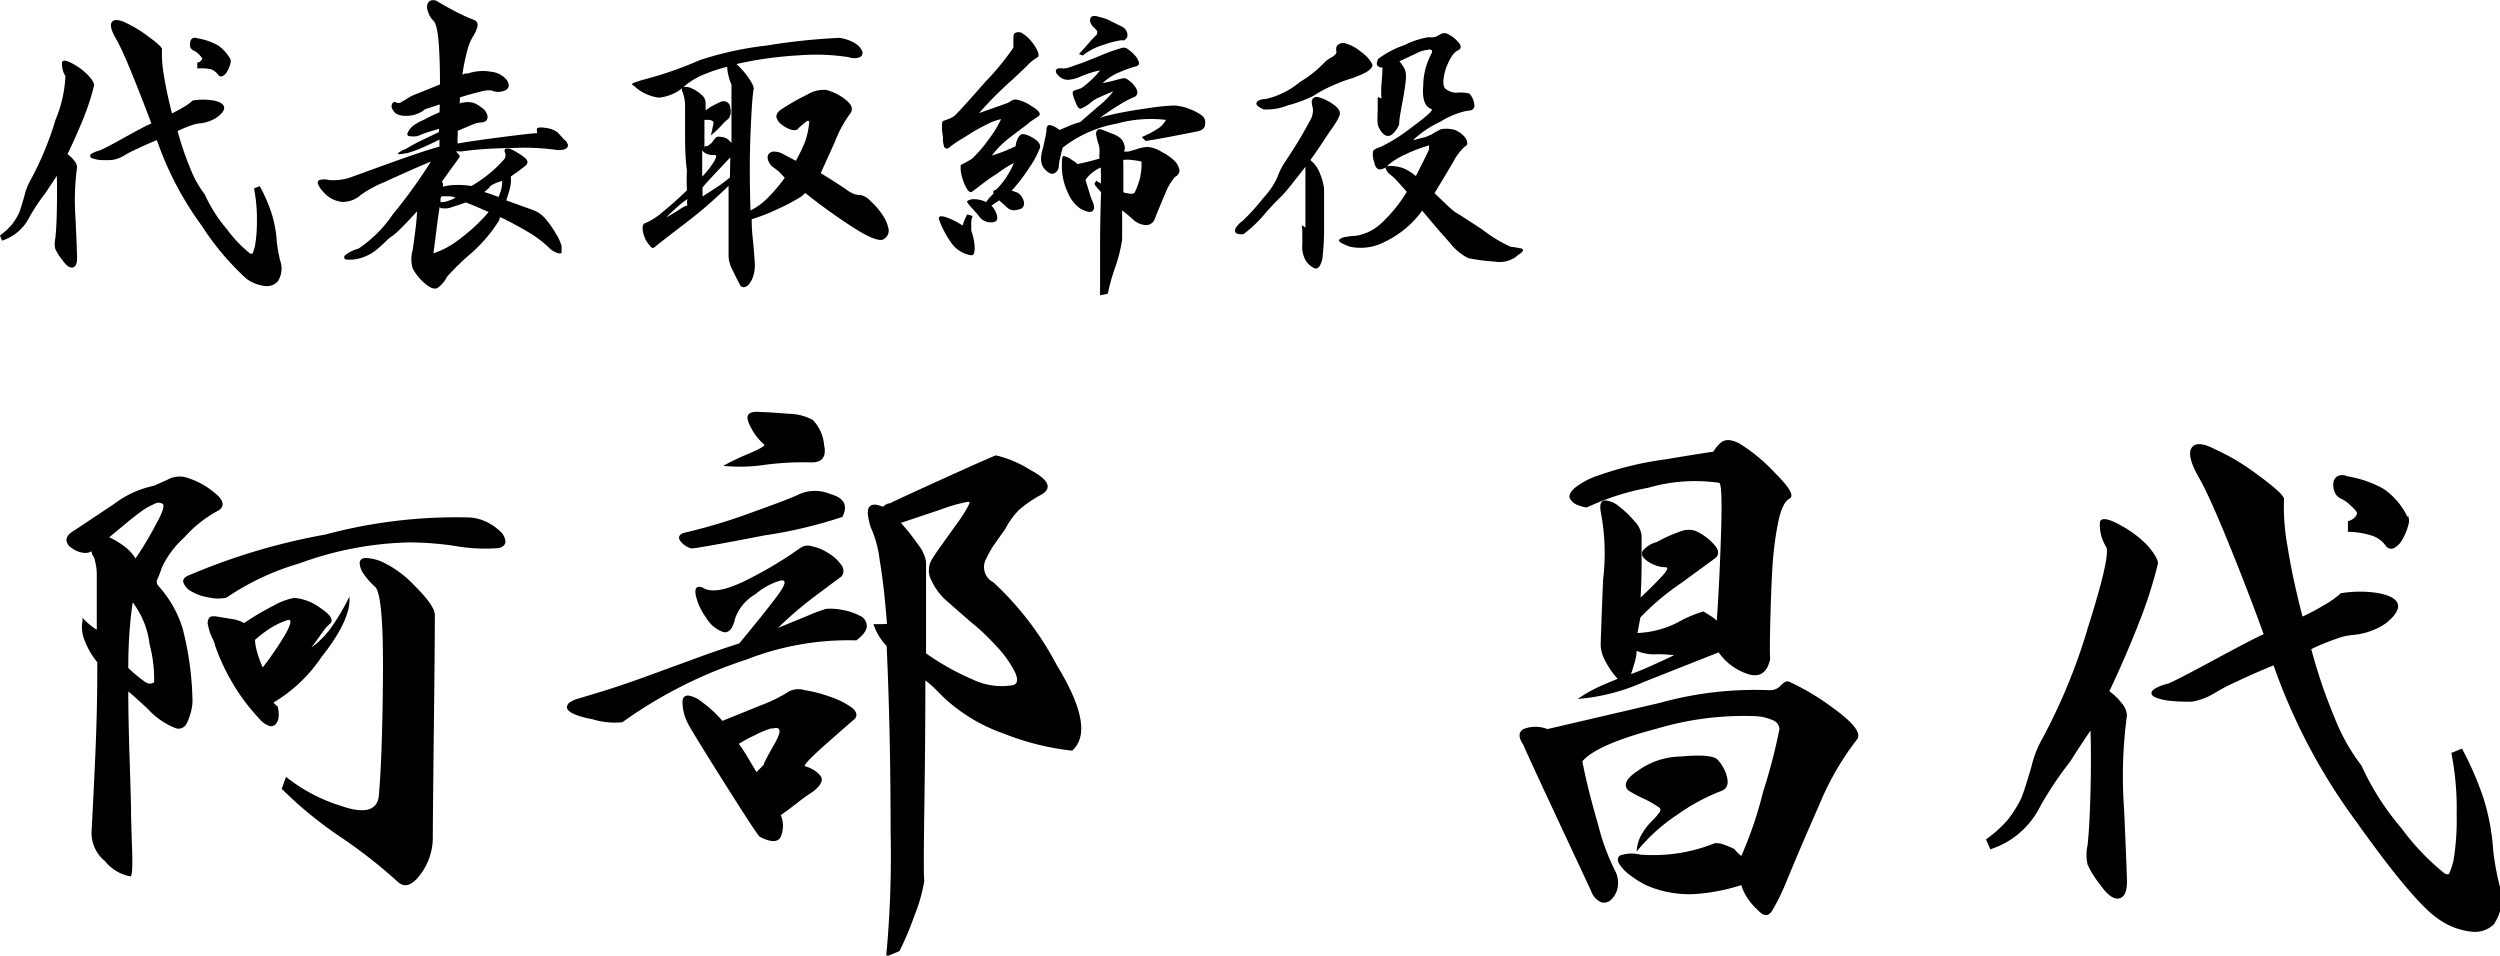
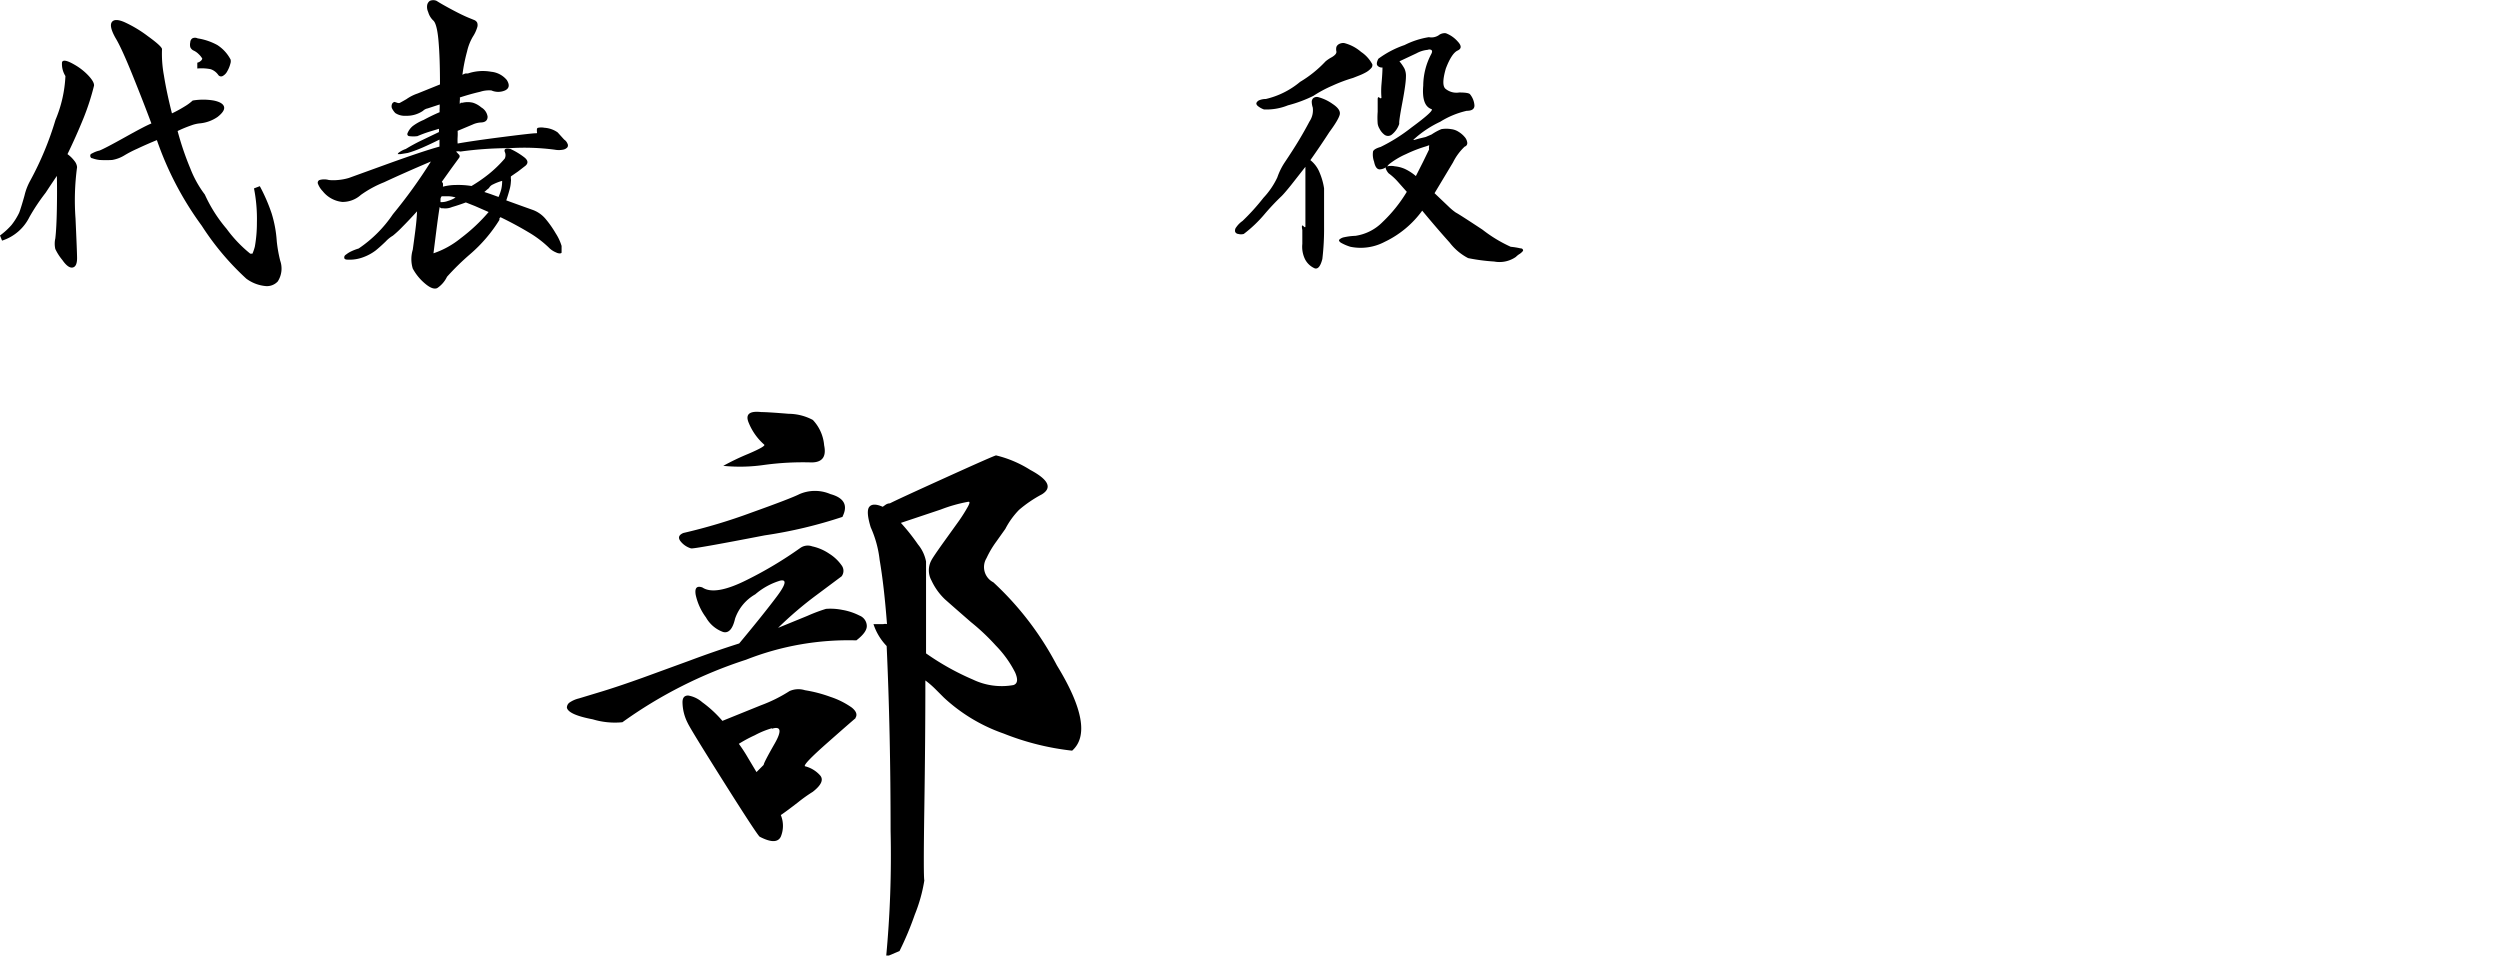
<svg xmlns="http://www.w3.org/2000/svg" viewBox="0 0 145.97 55.79">
  <title>txt-signature</title>
  <path d="M5.49,5a14.1,14.1,0,0,1-.61,1.89Q4.45,7.95,3.94,9a1.86,1.86,0,0,1,.4.39.67.67,0,0,1,.16.37,14.5,14.5,0,0,0-.09,3q.09,2,.09,2.31,0,.5-.26.55t-.6-.44a3,3,0,0,1-.41-.64,1.39,1.39,0,0,1,0-.62q.07-.61.09-1.71t0-1.94l-.41.61-.25.38a11.64,11.64,0,0,0-.94,1.41,2.7,2.7,0,0,1-1.6,1.38L0,13.75a4.09,4.09,0,0,0,.67-.61,3.78,3.78,0,0,0,.45-.72q.11-.29.31-1a3.37,3.37,0,0,1,.34-.88A18.37,18.37,0,0,0,3.24,7a7.43,7.43,0,0,0,.58-2.56,1.33,1.33,0,0,1-.2-.8q.07-.24.7.12a3.5,3.5,0,0,1,.82.63Q5.51,4.78,5.49,5ZM16.22,16.43a.86.86,0,0,1-.74.27,2.23,2.23,0,0,1-1.1-.43,15.74,15.74,0,0,1-2.6-3.09,18.83,18.83,0,0,1-2.62-5q-.61.25-1.16.51a6.69,6.69,0,0,0-.75.39,2,2,0,0,1-.7.26,6.07,6.07,0,0,1-.74,0,1.73,1.73,0,0,1-.42-.1c-.08,0-.12-.08-.12-.14s0-.1.14-.16a1.6,1.6,0,0,1,.4-.15Q6.12,8.67,7.32,8t1.52-.79Q8.39,6,7.74,4.39t-1-2.18q-.38-.68-.21-.92t.73,0a7.2,7.2,0,0,1,1.37.82q.79.57.83.75a6.91,6.91,0,0,0,.11,1.54q.16,1,.47,2.22a7.64,7.64,0,0,0,.75-.41,2.74,2.74,0,0,0,.46-.34,3.69,3.69,0,0,1,1.23,0q.53.11.6.36t-.38.6a2.17,2.17,0,0,1-1,.37,2,2,0,0,0-.53.12,7.26,7.26,0,0,0-.8.33,16.86,16.86,0,0,0,.74,2.18,6.28,6.28,0,0,0,.85,1.53,8.45,8.45,0,0,0,1.27,2,7.66,7.66,0,0,0,1.38,1.45c.07,0,.12,0,.13,0a2.7,2.7,0,0,0,.14-.41A7.93,7.93,0,0,0,15,13a9.18,9.18,0,0,0-.17-2l.34-.13a10.2,10.2,0,0,1,.69,1.59,7,7,0,0,1,.3,1.63,8.24,8.24,0,0,0,.2,1.13A1.39,1.39,0,0,1,16.22,16.43Zm-2.77-13a.43.43,0,0,1,0,.29,1.71,1.71,0,0,1-.18.44.65.65,0,0,1-.27.28.2.2,0,0,1-.26-.07.89.89,0,0,0-.44-.33A2.75,2.75,0,0,0,11.52,4l0-.34a.45.45,0,0,0,.22-.12.22.22,0,0,0,.07-.12s-.07-.13-.21-.26a1,1,0,0,0-.3-.21.38.38,0,0,1-.19-.2.6.6,0,0,1,0-.28.29.29,0,0,1,.12-.23.35.35,0,0,1,.31,0,3.52,3.52,0,0,1,1.15.39A2.24,2.24,0,0,1,13.46,3.47Z" />
  <path d="M32.94,8.15a.5.5,0,0,1,.19.23.21.21,0,0,1,0,.22.44.44,0,0,1-.26.14,1.29,1.29,0,0,1-.48,0,13.6,13.6,0,0,0-2.61-.09,21,21,0,0,0-2.9.2.48.48,0,0,0-.25,0l.18.19a.14.14,0,0,1,0,.17l-.46.63-.55.77s0,0,.06.09a.65.65,0,0,1,0,.2,3.15,3.15,0,0,1,.78-.1,4.9,4.9,0,0,1,.89.06,8.72,8.72,0,0,0,1-.69,7.15,7.15,0,0,0,.94-.91.46.46,0,0,0,0-.4q-.07-.25.34-.16a4.15,4.15,0,0,1,.82.5q.3.25.06.47l-.44.34-.42.29a1.07,1.07,0,0,0,0,.15.41.41,0,0,1,0,.15,2.05,2.05,0,0,1-.08.48q-.08.3-.19.62l.94.34.56.2a1.77,1.77,0,0,1,.81.56,6,6,0,0,1,.58.83,2.84,2.84,0,0,1,.34.73c0,.19,0,.31,0,.38s-.17.08-.32,0a1.25,1.25,0,0,1-.44-.3,6.33,6.33,0,0,0-1.19-.89q-.77-.46-1.62-.87l-.06.07,0,.09a8.61,8.61,0,0,1-1.71,2,14.74,14.74,0,0,0-1.35,1.32,1.65,1.65,0,0,1-.57.66q-.26.12-.71-.26a3,3,0,0,1-.72-.88,1.9,1.9,0,0,1,0-1.1q.07-.5.15-1.12t.1-1.12q-.47.52-.85.9a6.11,6.11,0,0,1-.56.52,1.86,1.86,0,0,0-.42.34q-.3.29-.58.52a2.75,2.75,0,0,1-.71.39,2.27,2.27,0,0,1-.94.15q-.18,0-.19-.11c0-.06,0-.12.11-.19a1.5,1.5,0,0,1,.31-.19,3,3,0,0,1,.42-.16,7.39,7.39,0,0,0,2-2,29.16,29.16,0,0,0,2.22-3.08q-1.53.65-2.73,1.21a6.39,6.39,0,0,0-1.36.74,1.59,1.59,0,0,1-1.09.41,1.68,1.68,0,0,1-1.14-.63,1.28,1.28,0,0,1-.28-.44.17.17,0,0,1,.1-.21,1,1,0,0,1,.54,0,2.66,2.66,0,0,0,.53,0,3.12,3.12,0,0,0,.64-.12l2.29-.83q2.11-.76,3-1V8.15q-.54.27-1,.47t-.85.31L23.38,9c-.09,0-.14,0-.15,0s0-.06.1-.12a1.33,1.33,0,0,1,.36-.18,10.32,10.32,0,0,1,.94-.51l1-.48V7.52l-.53.16a7.55,7.55,0,0,0-.73.27,1.83,1.83,0,0,1-.47,0,.12.12,0,0,1-.11-.16,1.07,1.07,0,0,1,.31-.43A2.92,2.92,0,0,1,24.74,7q.46-.25.93-.45a1.87,1.87,0,0,1,0-.21,2.21,2.21,0,0,0,0-.24l-.7.23a.53.53,0,0,0-.27.14,1.67,1.67,0,0,1-1,.29,1,1,0,0,1-.62-.16,1.13,1.13,0,0,1-.2-.29.35.35,0,0,1,0-.21.21.21,0,0,1,.16-.15l.18.06a.22.22,0,0,0,.12,0l.18-.1.21-.12a2.53,2.53,0,0,1,.65-.33l1.31-.53q0-1.6-.09-2.58t-.31-1.16A1.09,1.09,0,0,1,25,.7a.7.7,0,0,1-.06-.39A.38.38,0,0,1,25.1.05a.49.49,0,0,1,.39,0q.31.2.93.53t1,.48l.27.11a.33.33,0,0,1,.17.15.42.42,0,0,1,0,.29,2.07,2.07,0,0,1-.25.53,3,3,0,0,0-.34.87A9.71,9.71,0,0,0,27,4.37a.68.68,0,0,1,.18-.08l.14,0a2.74,2.74,0,0,1,1.36-.1,1.35,1.35,0,0,1,.91.48q.27.43-.1.61a1,1,0,0,1-.8,0,1.7,1.7,0,0,0-.66.08q-.53.12-1.18.33a.68.68,0,0,1,0,.16.94.94,0,0,0,0,.23A.2.2,0,0,1,26.91,6H27a1.27,1.27,0,0,1,.62,0,1.38,1.38,0,0,1,.48.27.75.75,0,0,1,.37.54q0,.32-.37.34a1.32,1.32,0,0,0-.5.12l-.88.37a3,3,0,0,1,0,.36,3.07,3.07,0,0,0,0,.38q.9-.16,2.62-.38t1.95-.22c.06,0,.08,0,.06-.09a1,1,0,0,1,0-.15s0-.06.07-.08a1,1,0,0,1,.37,0,1.51,1.51,0,0,1,.77.27Zm-4.41,4.23-.8-.35-.53-.21q-.43.16-.81.27a1,1,0,0,1-.52.07l-.1,0a.29.29,0,0,1-.1-.07q-.09.56-.21,1.51t-.15,1.19a5.12,5.12,0,0,0,1.59-.88A10.16,10.16,0,0,0,28.53,12.38Zm-2.81-.58a1.05,1.05,0,0,0,.44-.07,1.61,1.61,0,0,0,.44-.2,1.58,1.58,0,0,0-.4-.07l-.41,0a.28.28,0,0,0-.07.16Zm3.6-1.24a3,3,0,0,0-.54.21.48.48,0,0,0-.23.21l-.11.09-.16.14.36.12.47.17a3.07,3.07,0,0,0,.16-.46A2.17,2.17,0,0,0,29.32,10.56Z" />
-   <path d="M51.52,14q-.45.09-1.72-.73a33.15,33.15,0,0,1-2.78-2l-.11.09-.09.09a10.09,10.09,0,0,1-1.4.75,10.88,10.88,0,0,1-1.53.6q0,.54.06,1.1t.12,1.46a2.07,2.07,0,0,1-.07.69,1.39,1.39,0,0,1-.25.52.48.48,0,0,1-.31.2.25.25,0,0,1-.25-.17q-.25-.47-.45-.9a1.78,1.78,0,0,1-.2-.74V13.36q0-1.25,0-2.51A26.05,26.05,0,0,1,40.06,13q-1.63,1.25-1.81,1.41t-.31-.08a1.31,1.31,0,0,1-.3-.47,1.48,1.48,0,0,1-.12-.55c0-.17.06-.26.18-.29a4,4,0,0,0,1-.65q.69-.56,1.41-1.26a9.63,9.63,0,0,1,0-1.15Q40,9.19,40,8t0-1.81a2.25,2.25,0,0,0-.14-.8q-.11-.27.07-.31a.79.79,0,0,1,.48.09,1.89,1.89,0,0,1,.54.36A.62.62,0,0,1,41.2,6l0,.45a2.5,2.5,0,0,1,.35-.24,6,6,0,0,1,.57-.28.39.39,0,0,1,.52.37.74.74,0,0,1-.11.64,2.8,2.8,0,0,0-.42.4,4.75,4.75,0,0,1-.6.56q.13-.58.15-.71T41.44,7L41.26,7l-.13,0q0,.45,0,.83t0,.79a.17.17,0,0,1,.06-.09l.12,0,.25-.19A2,2,0,0,1,41.83,8,.67.67,0,0,1,42.14,8a.75.75,0,0,1,.34.12,1.51,1.51,0,0,1,.23.23q0-.65,0-2t0-1.41a2.84,2.84,0,0,1-.18-.54,2.25,2.25,0,0,1-.07-.5A9.58,9.58,0,0,0,41,4.39,4.23,4.23,0,0,0,40,5a2.52,2.52,0,0,1-1.54.7A2.63,2.63,0,0,1,37,5c-.12-.06-.13-.11,0-.16a5.9,5.9,0,0,1,.77-.24q.63-.17,1.4-.43t1.69-.66a19.45,19.45,0,0,1,3.9-.85A36.66,36.66,0,0,1,49,2.21a2.37,2.37,0,0,1,.91.31,1,1,0,0,1,.43.46.28.28,0,0,1-.14.36.92.92,0,0,1-.64,0,12.3,12.3,0,0,0-2.89-.11A21.71,21.71,0,0,0,43,3.74a4.6,4.6,0,0,1,.73.84q.35.51.26.69-.09.61-.17,2.56t0,4.46a3.79,3.79,0,0,0,1-.73,9,9,0,0,0,1-1.18L45.46,10l-.33-.25a.76.76,0,0,1-.27-.37.42.42,0,0,1,0-.36.39.39,0,0,1,.31-.17,1.14,1.14,0,0,1,.58.16l.32.17.4.21A10.92,10.92,0,0,0,47,8.29a4.28,4.28,0,0,0,.23-1,.35.35,0,0,0,0-.23s-.07,0-.11,0l-.28.23a2,2,0,0,0-.28.27.53.53,0,0,1-.4,0,1.75,1.75,0,0,1-.54-.3.76.76,0,0,1-.29-.44q0-.24.27-.42a12.94,12.94,0,0,1,1.54-.88,1.82,1.82,0,0,1,1.09-.27,3,3,0,0,1,1.13.56q.56.43.29.81a6.91,6.91,0,0,0-.91,1.68l-.82,1.81.65.4.77.5a2.24,2.24,0,0,0,.44.28,1.12,1.12,0,0,0,.48.1,1.11,1.11,0,0,1,.56.34,4.12,4.12,0,0,1,.7.81,2.16,2.16,0,0,1,.37.89A.57.57,0,0,1,51.52,14ZM40.14,12a.73.73,0,0,1,0-.38,4.76,4.76,0,0,0-.63.5,8.08,8.08,0,0,0-.61.58l.61-.36Q40,12,40.14,12Zm2.5-2.81-.84.89q-.62.66-.78.87,0,.38,0,.52l.79-.51a8.24,8.24,0,0,0,.81-.6ZM41,8.78q0,.29,0,.8t0,.73a4.91,4.91,0,0,0,.69-.88q.24-.41,0-.38A.9.9,0,0,1,41.31,9,.69.69,0,0,1,41,8.78Z" />
-   <path d="M56.79,12.61a1.13,1.13,0,0,0-.08.51c0,.2,0,.32,0,.35a3.28,3.28,0,0,1,.2,1c0,.31-.06.46-.23.43a1.75,1.75,0,0,1-1.15-.74,5.85,5.85,0,0,1-.7-1.33q-.09-.29.37-.16a4.09,4.09,0,0,1,1,.5,5.09,5.09,0,0,1,.27-.65Zm3.94-4a5.39,5.39,0,0,1-.66,1.22,9.81,9.81,0,0,1-1,1.3l.27.09a.53.53,0,0,1,.18.11.82.82,0,0,1,.27.5.34.34,0,0,1-.18.36,1.48,1.48,0,0,1-.45.09.62.62,0,0,1-.41-.22l-.24-.21-.17-.15-.3.2-.15.11a1.23,1.23,0,0,1,.24.35.89.89,0,0,1,.1.37q0,.27-.41.25a.81.81,0,0,1-.61-.29c-.1-.14-.26-.32-.47-.55s-.3-.36-.27-.39.17-.13.42-.12a1.63,1.63,0,0,1,.69.17,2.11,2.11,0,0,1,.18-.24l.25-.26a.23.23,0,0,1,0-.15.16.16,0,0,1,.13-.06,3.92,3.92,0,0,0,.62-.75,5.3,5.3,0,0,0,.44-.82,3.36,3.36,0,0,0-.4.22q-.29.18-.63.43a9,9,0,0,0-.79.55l-.63.48q-.14.07-.27-.14a2.26,2.26,0,0,1-.25-.54,2.62,2.62,0,0,1-.14-.6q0-.26,0-.28l.36-.19.29-.17a7.48,7.48,0,0,0,1-1.16,6.49,6.49,0,0,0,.71-1.16,2.91,2.91,0,0,0-.84.31,8.69,8.69,0,0,0-1,.56l-.57.35a5,5,0,0,0-.6.42.19.19,0,0,1-.3,0A1.44,1.44,0,0,1,55.06,8,2.87,2.87,0,0,1,55,7.35q0-.28.1-.3l.34-.12a1.78,1.78,0,0,0,.27-.15q.29-.25,1.82-2a15,15,0,0,0,1.64-2s0-.19,0-.44,0-.39.12-.42a.41.41,0,0,1,.45.06,2,2,0,0,1,.51.47,2.42,2.42,0,0,1,.34.55q.1.25,0,.34a2.52,2.52,0,0,0-.63.51l-.79.75a20.81,20.81,0,0,0-2,2l.74-.26.85-.3A1.28,1.28,0,0,0,59,5.92a.48.48,0,0,1,.31-.11,2.22,2.22,0,0,1,.91.38q.64.38.44.58L60.32,7a2.13,2.13,0,0,0-.34.26L59,8a5.78,5.78,0,0,0-1.09,1.08,8.8,8.8,0,0,0,.83-.29l.56-.25a1.32,1.32,0,0,1,.1-.4.61.61,0,0,1,.17-.25q.16-.16.67.12T60.73,8.58ZM70.2,6.76a.54.54,0,0,1,.16.51q0,.33-.54.42l-1.23.24q-1.07.21-1.7.3L66.67,8a5.62,5.62,0,0,0,1-.53A1.5,1.5,0,0,0,68.08,7a7.47,7.47,0,0,0-2.88.22,7.13,7.13,0,0,0-3.15,1.4q-.07.23-.15.6a3.22,3.22,0,0,0-.08.46.49.49,0,0,1-.28.45q-.24.09-.57-.29t-.07-1.2q.2-.89.2-1,0-.36.2-.34a1.33,1.33,0,0,1,.56.29l.54-.23a4.38,4.38,0,0,1,.67-.23l1.06-.92A5.49,5.49,0,0,0,65,5.34q-.36.13-.8.34a1.76,1.76,0,0,0-.55.34,2,2,0,0,1-.56.33q-.16,0-.29-.39a1.78,1.78,0,0,1-.15-.44.22.22,0,0,1,0-.18.52.52,0,0,1,.21-.1l.27-.09a4.44,4.44,0,0,0,.54-.44,4.37,4.37,0,0,0,.56-.6,4.71,4.71,0,0,0-.72.2,6.25,6.25,0,0,0-.58.23,2.19,2.19,0,0,1-.55.12A.77.77,0,0,1,62,4.57a1.06,1.06,0,0,1-.27-.23.28.28,0,0,1-.08-.2A.17.17,0,0,1,61.77,4a.87.87,0,0,1,.33,0,1.67,1.67,0,0,0,.46-.11l.71-.25.9-.36A10.72,10.72,0,0,1,65.5,2.8a.36.36,0,0,1,.35.07,1.94,1.94,0,0,1,.4.35,1,1,0,0,1,.24.39.19.19,0,0,1-.11.25,6.45,6.45,0,0,0-1,.35,3.2,3.2,0,0,0-1,.64,7.31,7.31,0,0,0,.75-.17,4.12,4.12,0,0,1,.53-.12.63.63,0,0,1,.26.14,1.44,1.44,0,0,1,.34.34.65.65,0,0,1,.15.37.28.28,0,0,1-.2.26,6.37,6.37,0,0,0-.9.48,12.19,12.19,0,0,0-1.1.75,2.23,2.23,0,0,1,.37-.13l.3-.07q.74-.18,2-.36a14.52,14.52,0,0,1,1.64-.18,2.78,2.78,0,0,1,1,.23A2.89,2.89,0,0,1,70.2,6.76Zm-1.6,3.58a3.33,3.33,0,0,0-.58,1q-.43,1-.59,1.43a.54.54,0,0,1-.57.37,1.21,1.21,0,0,1-.73-.35l-.23-.2-.38-.31q0,.76,0,1.16c0,.26,0,.44,0,.53a8.59,8.59,0,0,1-.42,1.68,11.81,11.81,0,0,0-.42,1.5l-.45.09q0-.76,0-2.56t.06-3.46L64.09,11a2,2,0,0,1-.19-.26l.11-.2a.44.44,0,0,0,.16.11.29.29,0,0,1,.11.07v-.29a2.13,2.13,0,0,0,0-.29,2.54,2.54,0,0,1,0-.36,2.11,2.11,0,0,0-.54.33,1.93,1.93,0,0,0-.36.39l.24.79a3.33,3.33,0,0,0,.17.47q.18.41,0,.56t-.71-.14a2.12,2.12,0,0,1-.73-.93A3.6,3.6,0,0,1,62,9.73c0-.4,0-.61.11-.62a1.17,1.17,0,0,1,.49.24l.15.09.17.14.62-.14.66-.18a.82.82,0,0,1,0-.31c0-.12,0-.19,0-.2s0-.19-.08-.39A4.34,4.34,0,0,1,64,7.86a.34.34,0,0,1,.08-.27q.09-.09.31,0l.61.24a1.34,1.34,0,0,1,.38.21.69.69,0,0,1,.25.38.52.52,0,0,1,0,.43h.25l.46-.13A2.2,2.2,0,0,1,67,8.58a1.73,1.73,0,0,1,.81.28,3.09,3.09,0,0,1,.79.55,1.14,1.14,0,0,1,.27.53A.44.44,0,0,1,68.6,10.33Zm-3.06-8a5.3,5.3,0,0,0-1.14.29,3.5,3.5,0,0,0-1.18.61L63,3.16l.57-.64A5.39,5.39,0,0,1,64.06,2s0-.11,0-.19a1.33,1.33,0,0,0-.23-.24q-.25-.29-.16-.51T64.21,1a2.32,2.32,0,0,1,.7.26l.61.3a.57.57,0,0,1,.31.46A.32.32,0,0,1,65.54,2.37Zm1.1,7.09a4.69,4.69,0,0,0-.57-.09,1.73,1.73,0,0,0-.48,0,2.38,2.38,0,0,0,0,.34v.38l0,1.17a2.18,2.18,0,0,0,.42.08.3.3,0,0,0,.24-.06,5.05,5.05,0,0,0,.3-.81A3.62,3.62,0,0,0,66.65,9.46Z" />
  <path d="M77.31,11q0,.56,0,2.21a15.05,15.05,0,0,1-.1,1.91q-.16.63-.44.55a1.15,1.15,0,0,1-.57-.53,1.66,1.66,0,0,1-.16-.9v-.81q-.07-.36.06-.23t.12,0q0-.54,0-1.54t0-1.45c0-.07,0-.16,0-.26s0-.17,0-.21l-.84,1.07q-.37.46-.55.64a13.72,13.72,0,0,0-1,1.06,7.5,7.5,0,0,1-1.21,1.15.61.61,0,0,1-.32,0,.22.22,0,0,1-.18-.12.3.3,0,0,1,.06-.27,1.43,1.43,0,0,1,.37-.37,12.63,12.63,0,0,0,1.22-1.35,4.56,4.56,0,0,0,.81-1.19A3.82,3.82,0,0,1,75,9.5q.51-.76.84-1.31t.62-1.1a1.17,1.17,0,0,0,.19-.81,1.12,1.12,0,0,1-.06-.36.3.3,0,0,1,.09-.19A.34.34,0,0,1,77,5.68a2.61,2.61,0,0,1,.81.39q.5.33.41.64t-.6,1q-.51.79-1.11,1.64a1.75,1.75,0,0,1,.54.73A3.77,3.77,0,0,1,77.31,11Zm2.81-7.27a.25.25,0,0,1-.07.26,1.16,1.16,0,0,1-.29.23,3.06,3.06,0,0,1-.38.18L79,4.55A9.07,9.07,0,0,0,77.8,5a7.29,7.29,0,0,0-1.12.6,7.67,7.67,0,0,1-1.48.55,3.33,3.33,0,0,1-1.4.24,1.2,1.2,0,0,1-.37-.21c-.07-.07-.09-.13-.06-.19a.33.33,0,0,1,.19-.15,1,1,0,0,1,.35-.06,4.82,4.82,0,0,0,2-1A6.78,6.78,0,0,0,77.4,3.58a2.16,2.16,0,0,1,.36-.24q.29-.17.27-.33a.6.6,0,0,1,0-.27.33.33,0,0,1,.14-.16.55.55,0,0,1,.3-.07,2.41,2.41,0,0,1,1,.52A2,2,0,0,1,80.12,3.74ZM88.51,15a1.67,1.67,0,0,1-1.27.27,10.83,10.83,0,0,1-1.52-.2,3.23,3.23,0,0,1-1.08-.91q-.72-.8-1.6-1.86a5.76,5.76,0,0,1-2.19,1.82,3,3,0,0,1-2,.29,2.77,2.77,0,0,1-.56-.24c-.1-.07-.13-.13-.09-.18a.58.58,0,0,1,.29-.14,3.71,3.71,0,0,1,.65-.08,2.79,2.79,0,0,0,1.58-.8,8.43,8.43,0,0,0,1.42-1.77l-.55-.62a3.35,3.35,0,0,0-.51-.46.78.78,0,0,1-.17-.29c0-.06,0-.1.1-.12a1,1,0,0,1,.43,0,1.88,1.88,0,0,1,.58.15,2.85,2.85,0,0,1,.65.42l.42-.83.35-.72a.75.75,0,0,1,0-.18.08.08,0,0,0,0-.07,0,0,0,0,0,0,0l-.16.06A7.86,7.86,0,0,0,82.09,9a4.49,4.49,0,0,0-1,.6.69.69,0,0,1-.53.29q-.24,0-.33-.45a1.21,1.21,0,0,1-.06-.6q.06-.15.44-.26a10,10,0,0,0,1.81-1.14q1.36-1,1.16-1.07Q83,6.17,83.1,5a4,4,0,0,1,.46-1.83q.11-.2,0-.26a.25.25,0,0,0-.2,0,1.7,1.7,0,0,0-.65.2l-1,.47A2.55,2.55,0,0,1,82,4a1,1,0,0,1,.09.47q0,.41-.21,1.52T81.7,7.23a1.33,1.33,0,0,1-.45.64.35.35,0,0,1-.41,0,1,1,0,0,1-.29-.35.79.79,0,0,1-.11-.3,4.32,4.32,0,0,1,0-.69q0-.55,0-.73t.1-.1.12,0a4.7,4.7,0,0,1,0-.76q.06-.68.06-1a.33.33,0,0,1-.3-.12q-.08-.12.06-.39a5.62,5.62,0,0,1,1.53-.8,4.79,4.79,0,0,1,1.42-.46A.77.77,0,0,0,84,2.06a.57.57,0,0,1,.42-.12,1.74,1.74,0,0,1,.69.48q.35.37,0,.53T84.42,4q-.29,1,0,1.2a1,1,0,0,0,.78.2q.51,0,.62.09a1.15,1.15,0,0,1,.27.67q0,.31-.45.31a5,5,0,0,0-1.55.64,6.12,6.12,0,0,0-1.51,1c-.06,0-.06.06,0,.06l.28-.08L83.24,8l.35-.15a3.17,3.17,0,0,1,.57-.31,1.72,1.72,0,0,1,.57,0,1,1,0,0,1,.44.16,1.41,1.41,0,0,1,.35.3.6.6,0,0,1,.15.33.21.21,0,0,1-.15.23,3.25,3.25,0,0,0-.68.92l-1.08,1.8.82.78a3.33,3.33,0,0,0,.42.35q.18.09,1.56,1a8.1,8.1,0,0,0,1.65,1,4,4,0,0,1,.56.09q.16,0,.16.14s-.06.09-.19.18A1.06,1.06,0,0,0,88.51,15Z" />
-   <path d="M12.77,29.8a7.11,7.11,0,0,0-2,1.57,5.47,5.47,0,0,0-1.32,1.77,6.19,6.19,0,0,1-.27.7q-.1.21.14.45a6.63,6.63,0,0,1,1.34,2.39A18.12,18.12,0,0,1,11.24,41a3.33,3.33,0,0,1-.35,1.26.53.53,0,0,1-.6.27,4.36,4.36,0,0,1-1.67-1.15q-1.09-1-1.13-1,0,1.57.08,4t.08,2.95q0,.49.06,2.17t-.1,1.67a2.49,2.49,0,0,1-1.48-.89,2.11,2.11,0,0,1-.78-1.79q.08-1.4.21-4.29t.12-5.53a4.68,4.68,0,0,1-.74-1.28,2,2,0,0,1-.12-1.15l0-.21q0,.08.31.35a3.84,3.84,0,0,0,.52.39q0-2.14,0-3.09a3.34,3.34,0,0,0-.17-1.16.44.44,0,0,1-.12-.33.83.83,0,0,1-.54.08A1.46,1.46,0,0,1,4.19,32a.6.6,0,0,1-.31-.47q0-.29.43-.54l2.33-1.55A5.82,5.82,0,0,1,9,28.36L9.8,28a1.41,1.41,0,0,1,1-.14,4.48,4.48,0,0,1,1.65.85Q13.35,29.39,12.77,29.8Zm-3.26-.37a.44.44,0,0,0-.5,0,3.46,3.46,0,0,0-.76.43q-.43.31-.87.68l-1,.83a4.64,4.64,0,0,1,.89.54,2.33,2.33,0,0,1,.64.7,19.22,19.22,0,0,0,1.2-2Q9.67,29.6,9.51,29.43ZM9,39.83a8.07,8.07,0,0,0-.27-2.23A4.89,4.89,0,0,0,8,35.54a4,4,0,0,0-.25-.37q-.12.78-.19,1.75T7.49,39a8.86,8.86,0,0,0,1,.83Q8.77,40,9,39.83ZM29.15,32a10.07,10.07,0,0,1-2.56-.12,18.45,18.45,0,0,0-2.68-.21,19.71,19.71,0,0,0-6.41,1.22,15,15,0,0,0-4.27,2,2.22,2.22,0,0,1-1,0,2.8,2.8,0,0,1-1-.33,1,1,0,0,1-.52-.54c-.06-.19.07-.34.37-.45A36.73,36.73,0,0,1,19,31.21a29.47,29.47,0,0,1,8.25-1,2.59,2.59,0,0,1,1.13.25,3,3,0,0,1,.82.56.88.88,0,0,1,.31.6Q29.52,31.87,29.15,32ZM20.4,34.84q.12,1.32-1.65,3.55A8.71,8.71,0,0,1,16,41c-.06,0,0,.08.21.25a1.66,1.66,0,0,1,.06.58.75.75,0,0,1-.17.45.36.36,0,0,1-.39.1,1.3,1.3,0,0,1-.58-.43,11.27,11.27,0,0,1-1.57-2.1,12.31,12.31,0,0,1-1-2.15q0-.12-.21-.54a3.22,3.22,0,0,1-.21-.68.49.49,0,0,1,.08-.41q.12-.14.5-.06l.87.14a2,2,0,0,1,.66.23,15.84,15.84,0,0,1,1.69-1,3.91,3.91,0,0,1,1.24-.47,2.94,2.94,0,0,1,1.51.58q.89.58.6.91a2.44,2.44,0,0,0-.45.5q-.17.25-.66.91a5.38,5.38,0,0,0,1.09-1.07A13.47,13.47,0,0,0,20.4,34.84Zm-3.71,1.4a4.61,4.61,0,0,0-1,.5,7.31,7.31,0,0,0-.8.62,2.88,2.88,0,0,0,.12.7,5.92,5.92,0,0,0,.33.91,18.58,18.58,0,0,0,1.36-2Q17.22,36,16.69,36.24Zm8.7-.33q0,1.61-.06,6.77T25.27,49a3.59,3.59,0,0,1-.74,2.08q-.7.93-1.28.43a29.28,29.28,0,0,0-3.34-2.62,23.59,23.59,0,0,1-3.46-2.83l.25-.7a9.76,9.76,0,0,0,3.2,1.69q2,.7,2.21-.5.21-2.23.25-7t-.45-5.28a4,4,0,0,1-.66-.74,1.22,1.22,0,0,1-.25-.64q0-.27.31-.31a2.52,2.52,0,0,1,1.05.25,6.17,6.17,0,0,1,1.84,1.36Q25.39,35.37,25.39,35.91Z" />
  <path d="M50,37.39a16.31,16.31,0,0,0-6.44,1.13,26.17,26.17,0,0,0-7.22,3.65A4.46,4.46,0,0,1,34.61,42q-1.42-.27-1.51-.68a.37.37,0,0,1,.14-.29,1.65,1.65,0,0,1,.56-.25l1.42-.43q1-.31,2.31-.78l2.74-1q1.44-.54,2.89-1,1.44-1.73,2.21-2.76t.19-.91a4,4,0,0,0-1.46.8,2.62,2.62,0,0,0-1.18,1.42q-.21.91-.7.78a1.88,1.88,0,0,1-1-.85,3.43,3.43,0,0,1-.6-1.32q-.1-.6.39-.43.74.5,2.62-.45A23,23,0,0,0,46.72,32a.75.75,0,0,1,.7-.1,2.84,2.84,0,0,1,1,.43,2.49,2.49,0,0,1,.72.68.53.53,0,0,1,0,.64l-1.46,1.09a21.57,21.57,0,0,0-2.25,1.92l1.71-.7a9.62,9.62,0,0,1,1.09-.41,3.47,3.47,0,0,1,.95.06,3.51,3.51,0,0,1,1,.33.67.67,0,0,1,.43.58Q50.64,36.9,50,37.39Zm-.78-7.22a26.73,26.73,0,0,1-4.58,1.09q-4.13.8-4.29.76a1.22,1.22,0,0,1-.64-.45q-.19-.29.19-.45a32.59,32.59,0,0,0,4-1.2q2.29-.82,2.78-1.07a2.28,2.28,0,0,1,1.81,0Q49.69,29.18,49.19,30.17Zm.74,11.76q-.21.17-1.65,1.44T47,44.74a1.74,1.74,0,0,1,.89.54q.31.37-.43.95a9,9,0,0,0-.87.62q-.7.54-1,.74a1.65,1.65,0,0,1,0,1.26q-.25.52-1.24,0-.21-.21-2.12-3.24t-2.08-3.4A2.73,2.73,0,0,1,39.85,41q0-.39.33-.39A1.65,1.65,0,0,1,41,41a6.8,6.8,0,0,1,1.18,1.09l2.25-.91a8.59,8.59,0,0,0,1.67-.83A1.28,1.28,0,0,1,47,40.3a8,8,0,0,1,1.49.39,4.7,4.7,0,0,1,1.24.62Q50.14,41.64,49.94,41.93ZM47.46,24.52A2.44,2.44,0,0,1,48.12,26Q48.33,27,47.38,27a16.79,16.79,0,0,0-2.72.14,9.87,9.87,0,0,1-2.43.06,14.12,14.12,0,0,1,1.46-.7q1.05-.45.93-.54a3.4,3.4,0,0,1-.89-1.24q-.35-.78.72-.66.37,0,1.59.1A3.05,3.05,0,0,1,47.46,24.52Zm-2.39,18a5,5,0,0,0-1,.41,7.9,7.9,0,0,0-.93.5,8.88,8.88,0,0,1,.54.83l.49.82.17-.17.25-.25q0-.12.64-1.24T45.07,42.55ZM62.6,43.83a15.31,15.31,0,0,1-4-1,9.9,9.9,0,0,1-3.49-2.1l-.5-.5a5.41,5.41,0,0,0-.58-.5q0,3.42-.06,7.43t0,4.25a9.19,9.19,0,0,1-.56,2,18,18,0,0,1-.89,2.12l-.78.33A62.75,62.75,0,0,0,52,48.53q0-5.77-.23-10.81A3.34,3.34,0,0,1,51,36.44h.58a.46.46,0,0,1,.21,0q-.17-2.23-.43-3.75a6.34,6.34,0,0,0-.52-1.9q-.29-.95-.08-1.2t.78,0l.17-.12a.45.45,0,0,1,.25-.08q.29-.16,3.2-1.48t3-1.32a6.64,6.64,0,0,1,2,.85q1.59.85.68,1.42a7.28,7.28,0,0,0-1.34.91,4.63,4.63,0,0,0-.8,1.11l-.54.76a5.61,5.61,0,0,0-.56.95A1,1,0,0,0,58,34a17.93,17.93,0,0,1,3.71,4.85Q64,42.59,62.6,43.83ZM59.17,40q.37-.12.1-.74a6.33,6.33,0,0,0-1.13-1.57,12.45,12.45,0,0,0-1.44-1.36q-1-.87-1.53-1.34a3.62,3.62,0,0,1-.78-1.09,1.23,1.23,0,0,1,0-1.2q.08-.16.64-.95L56,30.4a9.71,9.71,0,0,0,.52-.83c.11-.21.12-.29,0-.27a8.81,8.81,0,0,0-1.59.45l-2.33.78a11.74,11.74,0,0,1,1,1.26,2.19,2.19,0,0,1,.47,1s0,.63,0,1.81,0,2.37,0,3.55a15,15,0,0,0,2.74,1.53A3.88,3.88,0,0,0,59.17,40Z" />
-   <path d="M108.43,43.17A16.46,16.46,0,0,0,106.22,47q-1.14,2.58-2,4.68a12.34,12.34,0,0,1-.74,1.48q-.33.54-.82,0a3.55,3.55,0,0,1-.6-.68,2.88,2.88,0,0,1-.39-.8,11.4,11.4,0,0,1-2.68.52,6.26,6.26,0,0,1-2.89-.52,6.15,6.15,0,0,1-.87-.54,2.48,2.48,0,0,1-.66-.66q-.21-.33,0-.52a2,2,0,0,1,1.2-.06,9.9,9.9,0,0,0,2.33-.1,9.44,9.44,0,0,0,2-.56,1.11,1.11,0,0,1,.56.08,5.32,5.32,0,0,1,.6.25,2.87,2.87,0,0,0,.41.41,22.61,22.61,0,0,0,1.28-3.77,31.91,31.91,0,0,0,.95-3.65.59.59,0,0,0-.37-.5,2.9,2.9,0,0,0-1.2-.25,17.84,17.84,0,0,0-5.61.74q-3.47.91-4.33,1.9.29,1.53.93,3.73a13.07,13.07,0,0,0,1,2.7,1.46,1.46,0,0,1,.14.87,1.26,1.26,0,0,1-.35.74.59.59,0,0,1-.62.19,1.07,1.07,0,0,1-.58-.64l-2.12-4.54q-1.75-3.75-1.84-4-.45-.66,0-.93a1.91,1.91,0,0,1,1.4,0l6.56-1.53a20.8,20.8,0,0,1,6.44-.74.84.84,0,0,0,.64-.29q.27-.29.47-.21a14.06,14.06,0,0,1,2.5,1.49Q108.84,42.63,108.43,43.17ZM104.51,29.1q-.45.21-.7,1.46a19.94,19.94,0,0,0-.33,2.7q-.08,1.45-.12,3.2t0,2q-.25,1.2-1.26.91a3.33,3.33,0,0,1-1.75-1.28L96,39.81a11.75,11.75,0,0,1-3.88,1A8.35,8.35,0,0,1,93.58,40l.87-.37a4.73,4.73,0,0,1-.7-1,2.13,2.13,0,0,1-.29-.93q0-.33.14-3.84a12.86,12.86,0,0,0-.14-4c-.06-.41,0-.62.25-.64a1.36,1.36,0,0,1,.82.35,5.4,5.4,0,0,1,.91.87,1.44,1.44,0,0,1,.41.82q0,.45,0,1.53t-.06,2.1q.87-.82,1.3-1.3t.14-.47a1.69,1.69,0,0,1-.64-.14,1.73,1.73,0,0,1-.58-.37.36.36,0,0,1-.08-.47,1.6,1.6,0,0,1,.8-.49A8.85,8.85,0,0,1,98.2,31,1.26,1.26,0,0,1,99,31a3.17,3.17,0,0,1,1.07.78q.5.54,0,.87l-1.92,1.4a14.63,14.63,0,0,0-2.37,2l-.17.91A5.65,5.65,0,0,0,98,36.32a7.13,7.13,0,0,1,1.46-.62l.37.23a2.67,2.67,0,0,1,.41.31q.16-2.27.25-5.16t-.12-2.89a9.81,9.81,0,0,0-4.13.29,14.59,14.59,0,0,0-3.59,1.15,1.8,1.8,0,0,1-.47-.12.88.88,0,0,1-.5-.37q-.15-.25.23-.62a4.41,4.41,0,0,1,1.48-.78,19.09,19.09,0,0,1,3.79-.91q2.72-.45,2.85-.45a2.06,2.06,0,0,1,.21-.29,1.36,1.36,0,0,1,.33-.31.71.71,0,0,1,.43-.08,1.69,1.69,0,0,1,.68.27,10.13,10.13,0,0,1,2,1.69Q104.88,28.85,104.51,29.1Zm-4,17.08a11.7,11.7,0,0,0-2.62,1.42,10.41,10.41,0,0,0-2.33,2.12,2.28,2.28,0,0,1,.29-1,3.69,3.69,0,0,1,.6-.78,3.57,3.57,0,0,0,.45-.52c.07-.11.06-.19,0-.25a5.84,5.84,0,0,0-.93-.54,7.65,7.65,0,0,1-.85-.45.4.4,0,0,1-.17-.47q.08-.31.7-.72a4.39,4.39,0,0,1,2.5-.82q1.75-.16,2.12.17a2.31,2.31,0,0,1,.56,1Q101,46,100.51,46.18Zm-2.76-7.92a6.87,6.87,0,0,0-1-.06A2.6,2.6,0,0,1,95.56,38a2.41,2.41,0,0,1-.1.62q-.1.37-.23.74.58-.21,1.26-.52Z" />
-   <path d="M126,32.9a25.8,25.8,0,0,1-1.11,3.46q-.78,2-1.73,4a3.41,3.41,0,0,1,.74.72,1.22,1.22,0,0,1,.29.68,26.64,26.64,0,0,0-.17,5.47q.16,3.61.17,4.23,0,.91-.47,1t-1.09-.8a5.53,5.53,0,0,1-.74-1.18,2.54,2.54,0,0,1,0-1.13q.12-1.11.17-3.14t0-3.55q-.45.66-.74,1.11l-.45.7a21.31,21.31,0,0,0-1.73,2.58,4.94,4.94,0,0,1-2.93,2.54l-.25-.58a7.46,7.46,0,0,0,1.24-1.11,6.9,6.9,0,0,0,.83-1.32q.21-.54.58-1.81a6.16,6.16,0,0,1,.62-1.61,33.71,33.71,0,0,0,2.68-6.52q1.32-4.17,1.07-4.7a2.44,2.44,0,0,1-.37-1.46q.12-.43,1.28.23a6.39,6.39,0,0,1,1.51,1.15Q126,32.57,126,32.9Zm19.68,21a1.59,1.59,0,0,1-1.36.5,4.09,4.09,0,0,1-2-.78q-1.44-1-4.76-5.67a34.56,34.56,0,0,1-4.81-9.1q-1.11.45-2.12.93a12.2,12.2,0,0,0-1.38.72,3.6,3.6,0,0,1-1.28.47,11.2,11.2,0,0,1-1.36-.06,3.18,3.18,0,0,1-.76-.19q-.23-.1-.23-.25t.25-.29a3,3,0,0,1,.74-.27q.58-.25,2.78-1.44t2.78-1.44q-.83-2.31-2-5.2t-1.81-4q-.7-1.24-.39-1.69t1.34.08a13.24,13.24,0,0,1,2.52,1.51q1.44,1.05,1.53,1.38a12.7,12.7,0,0,0,.21,2.83q.29,1.84.87,4.06a14.06,14.06,0,0,0,1.38-.74,5,5,0,0,0,.85-.62,6.74,6.74,0,0,1,2.25,0q1,.21,1.09.66t-.7,1.09a4,4,0,0,1-1.9.68,3.62,3.62,0,0,0-1,.23,13.18,13.18,0,0,0-1.46.6,30.91,30.91,0,0,0,1.36,4,11.51,11.51,0,0,0,1.57,2.8,15.45,15.45,0,0,0,2.33,3.65,14,14,0,0,0,2.54,2.66q.21.08.25,0a4.76,4.76,0,0,0,.25-.74,14.5,14.5,0,0,0,.19-2.7,16.87,16.87,0,0,0-.31-3.61l.62-.25a18.69,18.69,0,0,1,1.26,2.91,12.87,12.87,0,0,1,.56,3,15.12,15.12,0,0,0,.37,2.06A2.56,2.56,0,0,1,145.63,53.93Zm-5.07-23.76a.79.79,0,0,1,0,.54,3.12,3.12,0,0,1-.33.8,1.2,1.2,0,0,1-.5.52.37.37,0,0,1-.47-.12,1.62,1.62,0,0,0-.8-.6,5,5,0,0,0-1.42-.23l0-.62a.83.83,0,0,0,.41-.23.41.41,0,0,0,.12-.23q0-.12-.39-.47a1.8,1.8,0,0,0-.56-.39.71.71,0,0,1-.35-.37,1.09,1.09,0,0,1-.08-.52.52.52,0,0,1,.23-.41.64.64,0,0,1,.58,0,6.47,6.47,0,0,1,2.1.72A4.09,4.09,0,0,1,140.56,30.17Z" />
</svg>